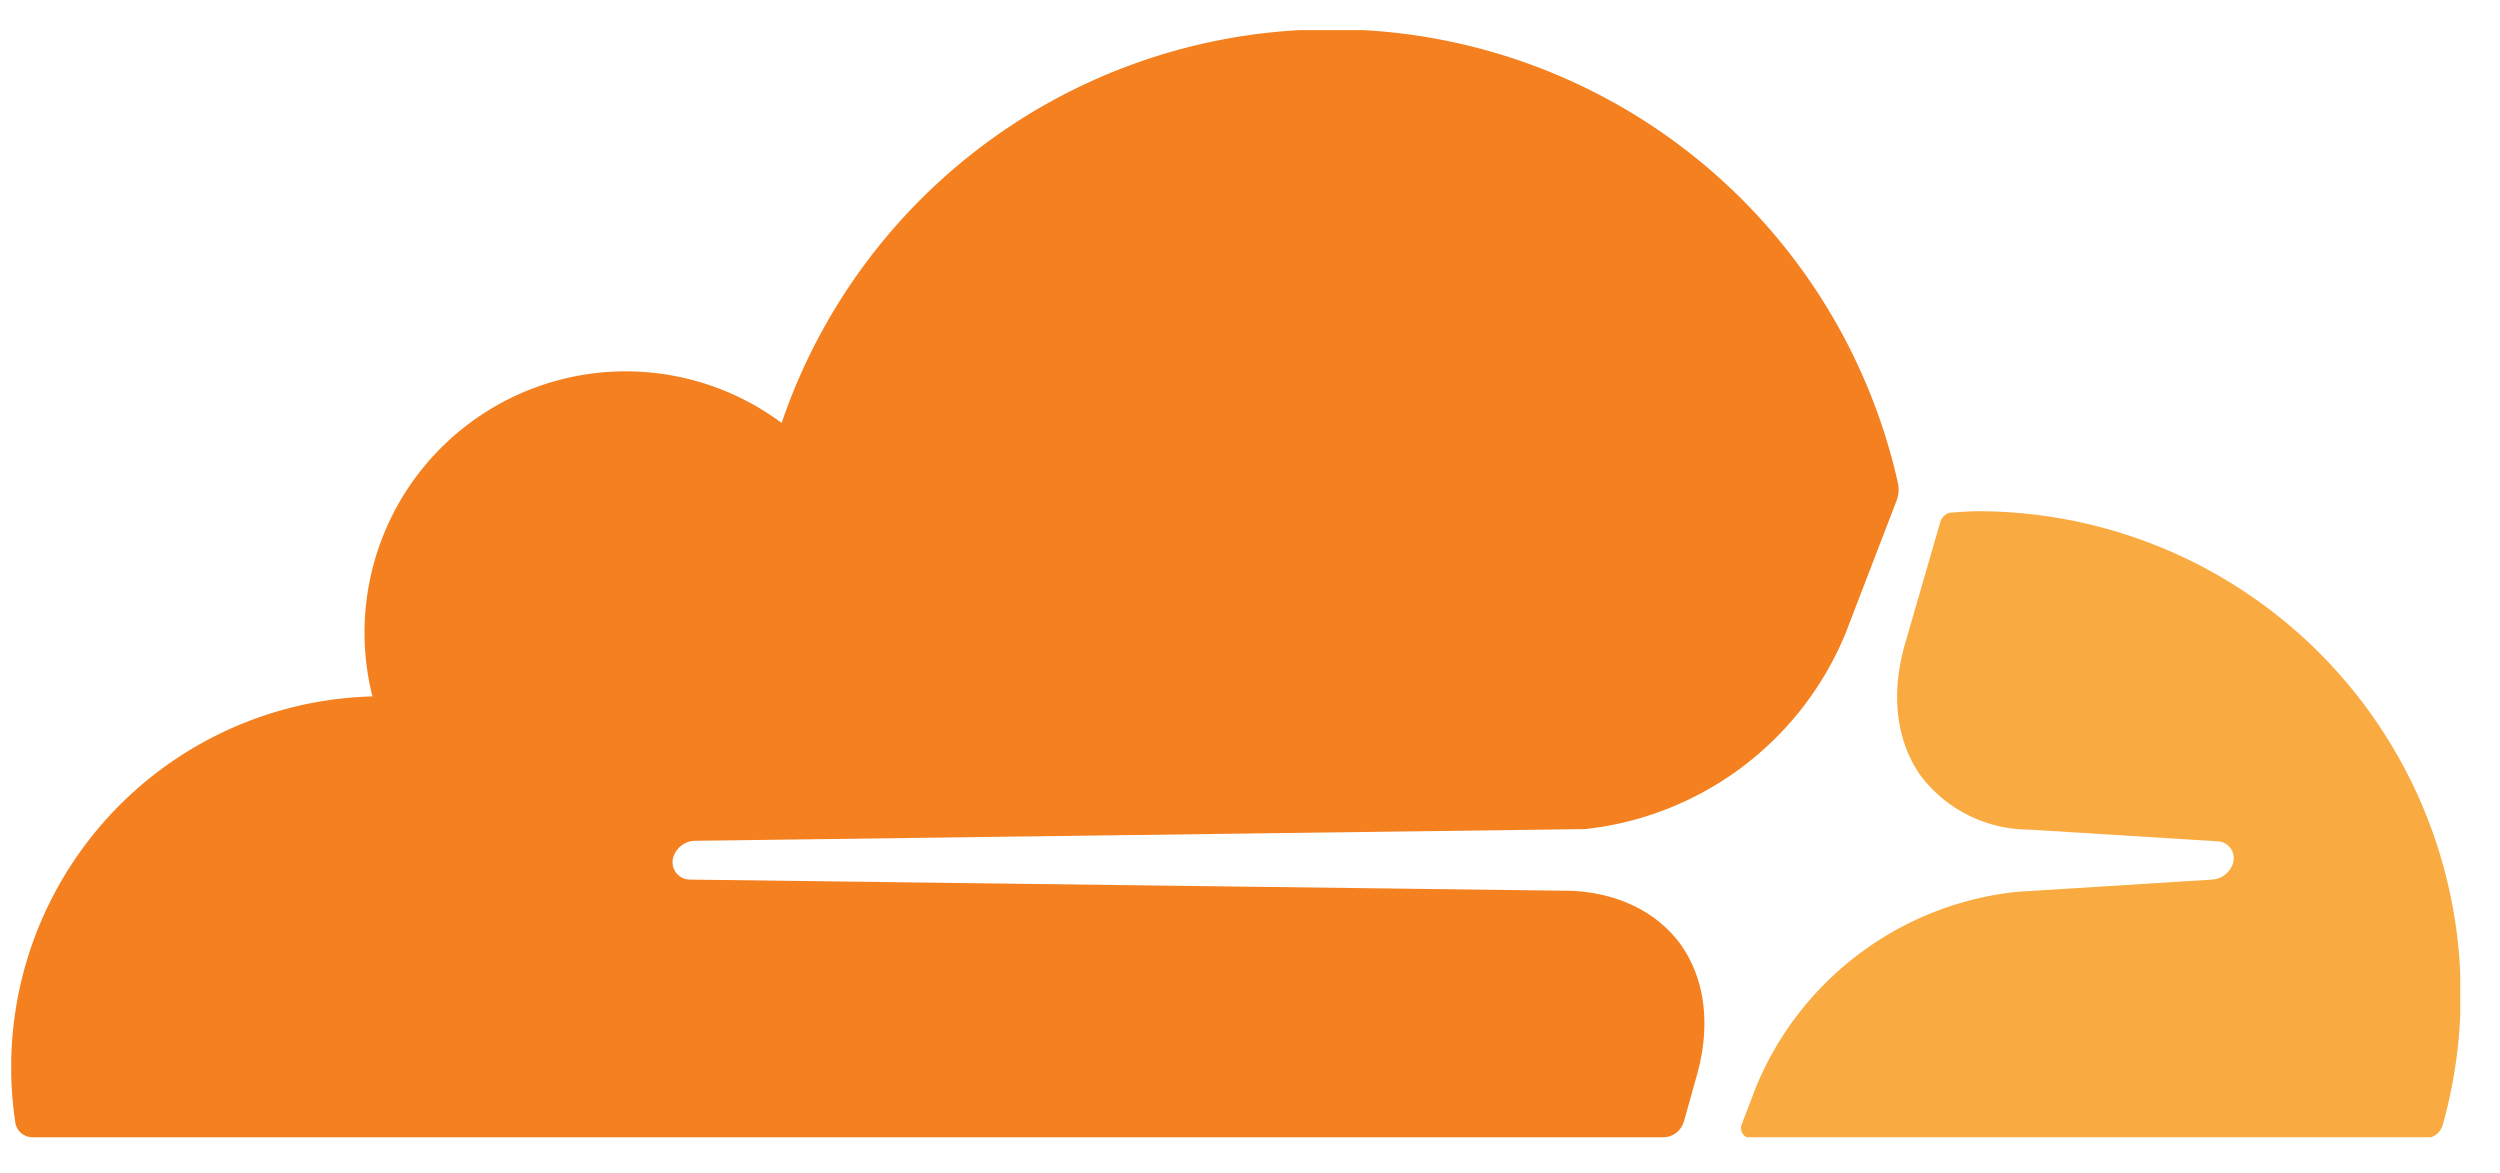
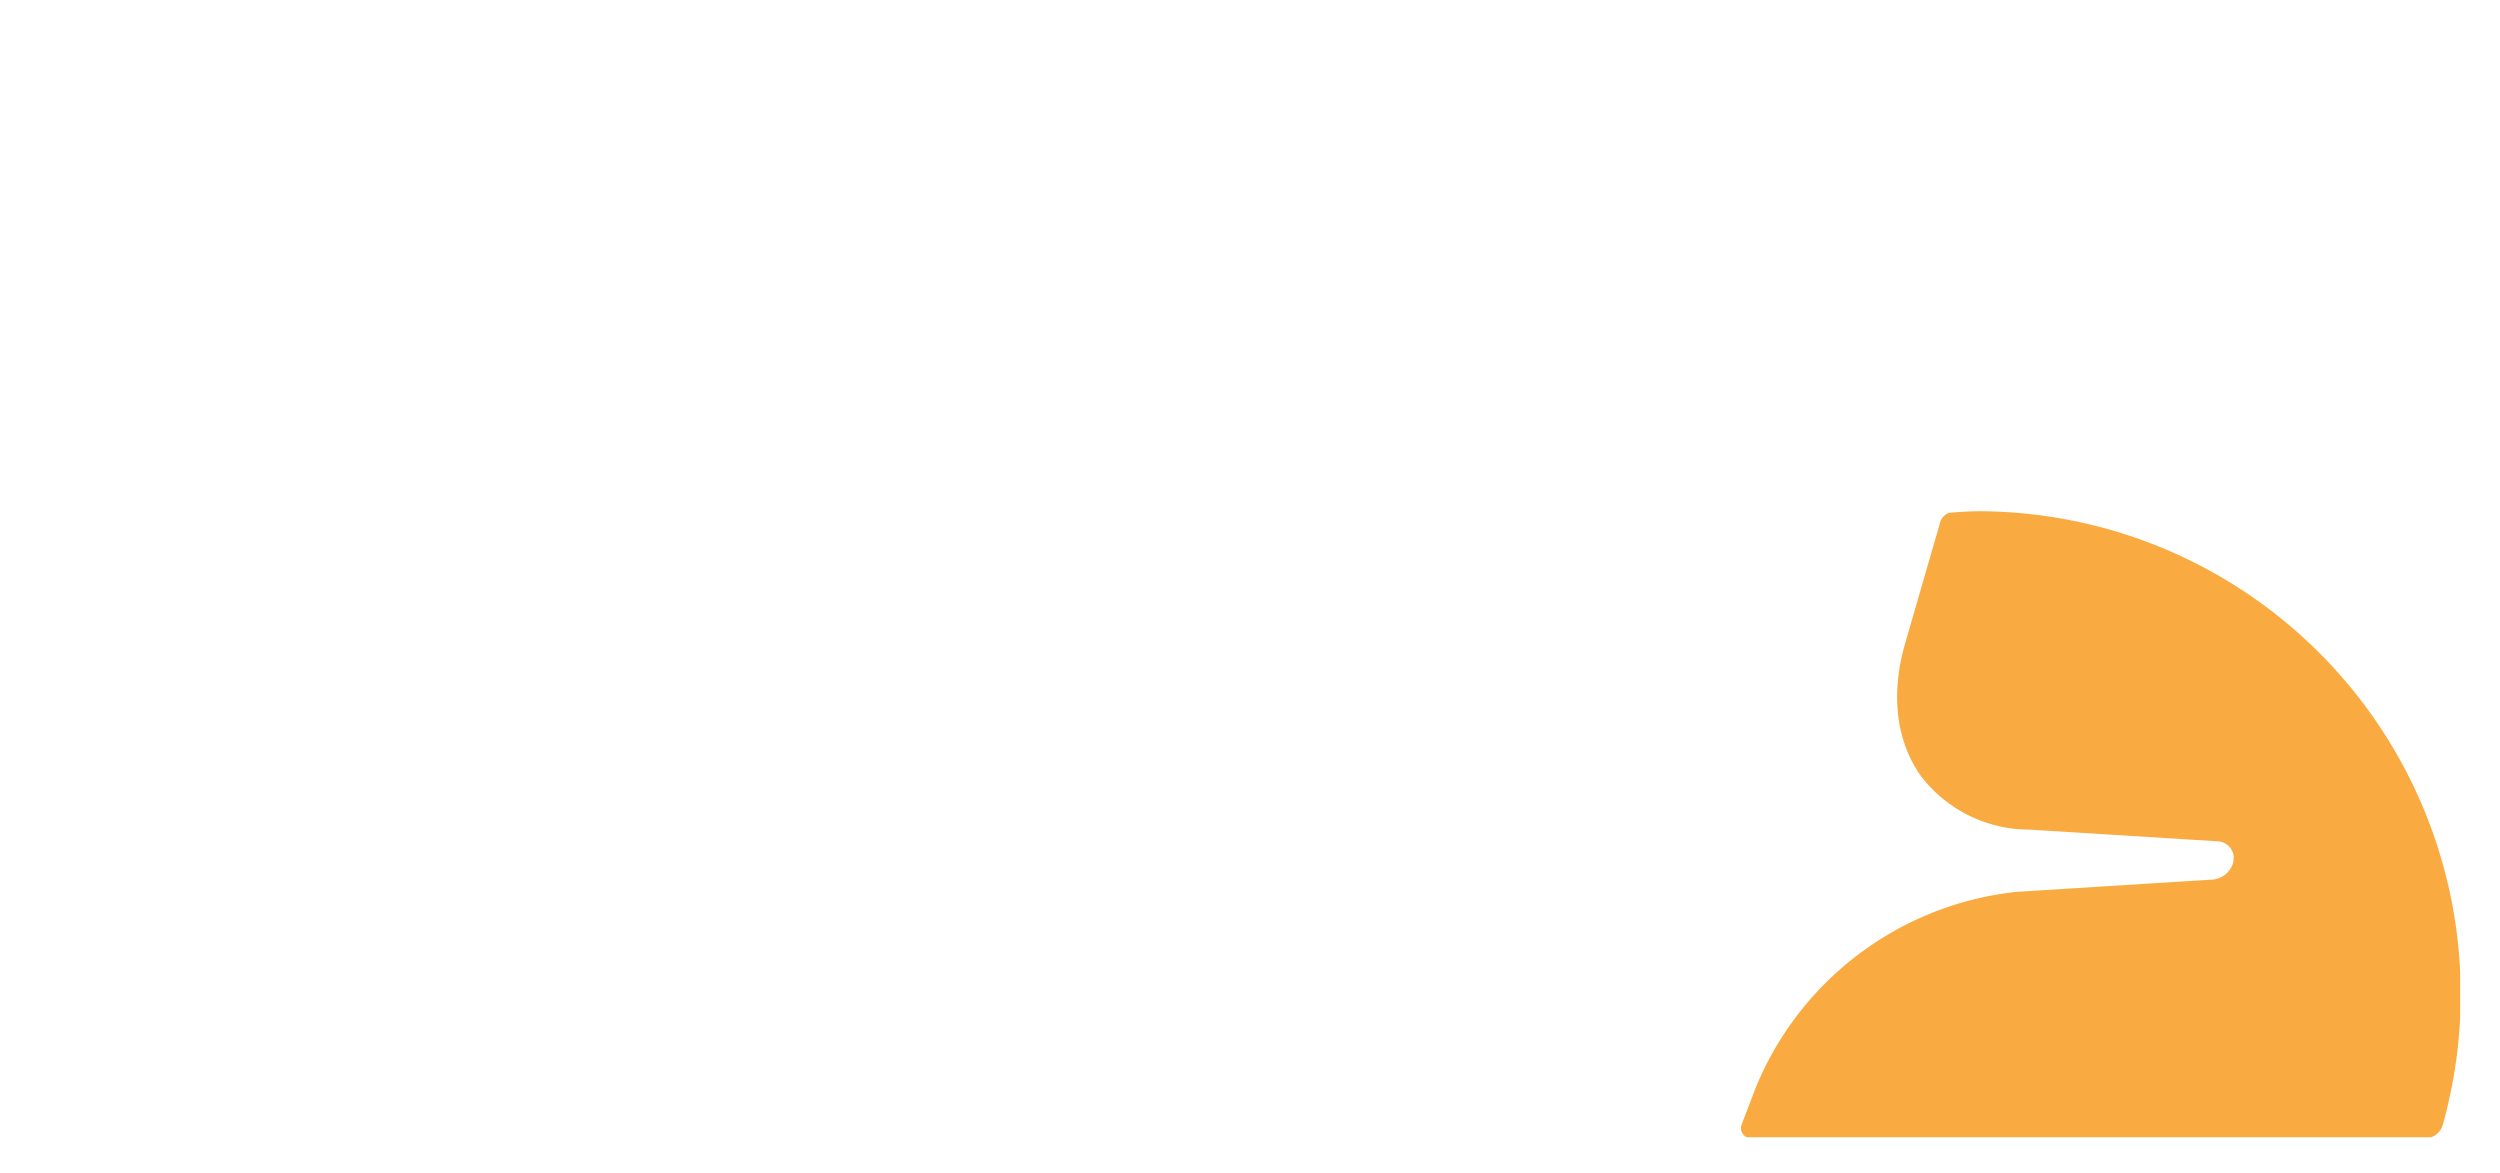
<svg xmlns="http://www.w3.org/2000/svg" width="49" height="23" fill="none">
  <g clip-path="url(#a)">
-     <path fill="#F4801F" d="m33 22 .24-.86c.3-1.01.19-1.94-.3-2.63-.46-.63-1.21-1-2.12-1.05l-17.3-.22a.34.34 0 0 1-.32-.45.46.46 0 0 1 .4-.31l17.47-.23a6.25 6.25 0 0 0 5.1-3.83l1-2.6a.61.61 0 0 0 .03-.35 11.38 11.38 0 0 0-21.88-1.18 5.12 5.12 0 0 0-8.02 5.36A7.27 7.27 0 0 0 .3 22a.34.34 0 0 0 .33.29H32.6a.42.42 0 0 0 .4-.3Z" />
    <path fill="#F9AB41" d="M38.76 10.02a8.81 8.81 0 0 0-.55.03.27.27 0 0 0-.18.18l-.68 2.35c-.3 1.01-.19 1.94.3 2.63a2.67 2.67 0 0 0 2.12 1.05l3.7.23a.33.33 0 0 1 .31.29c0 .05 0 .11-.02.16a.46.46 0 0 1-.4.3l-3.83.24a6.24 6.24 0 0 0-5.11 3.82l-.28.73a.2.2 0 0 0 .18.28h13.2a.36.36 0 0 0 .36-.27 9.47 9.47 0 0 0-9.11-12.02Z" />
  </g>
  <defs>
    <clipPath id="a">
      <path fill="#fff" d="M.22.59h48v21.7h-48z" />
    </clipPath>
  </defs>
</svg>